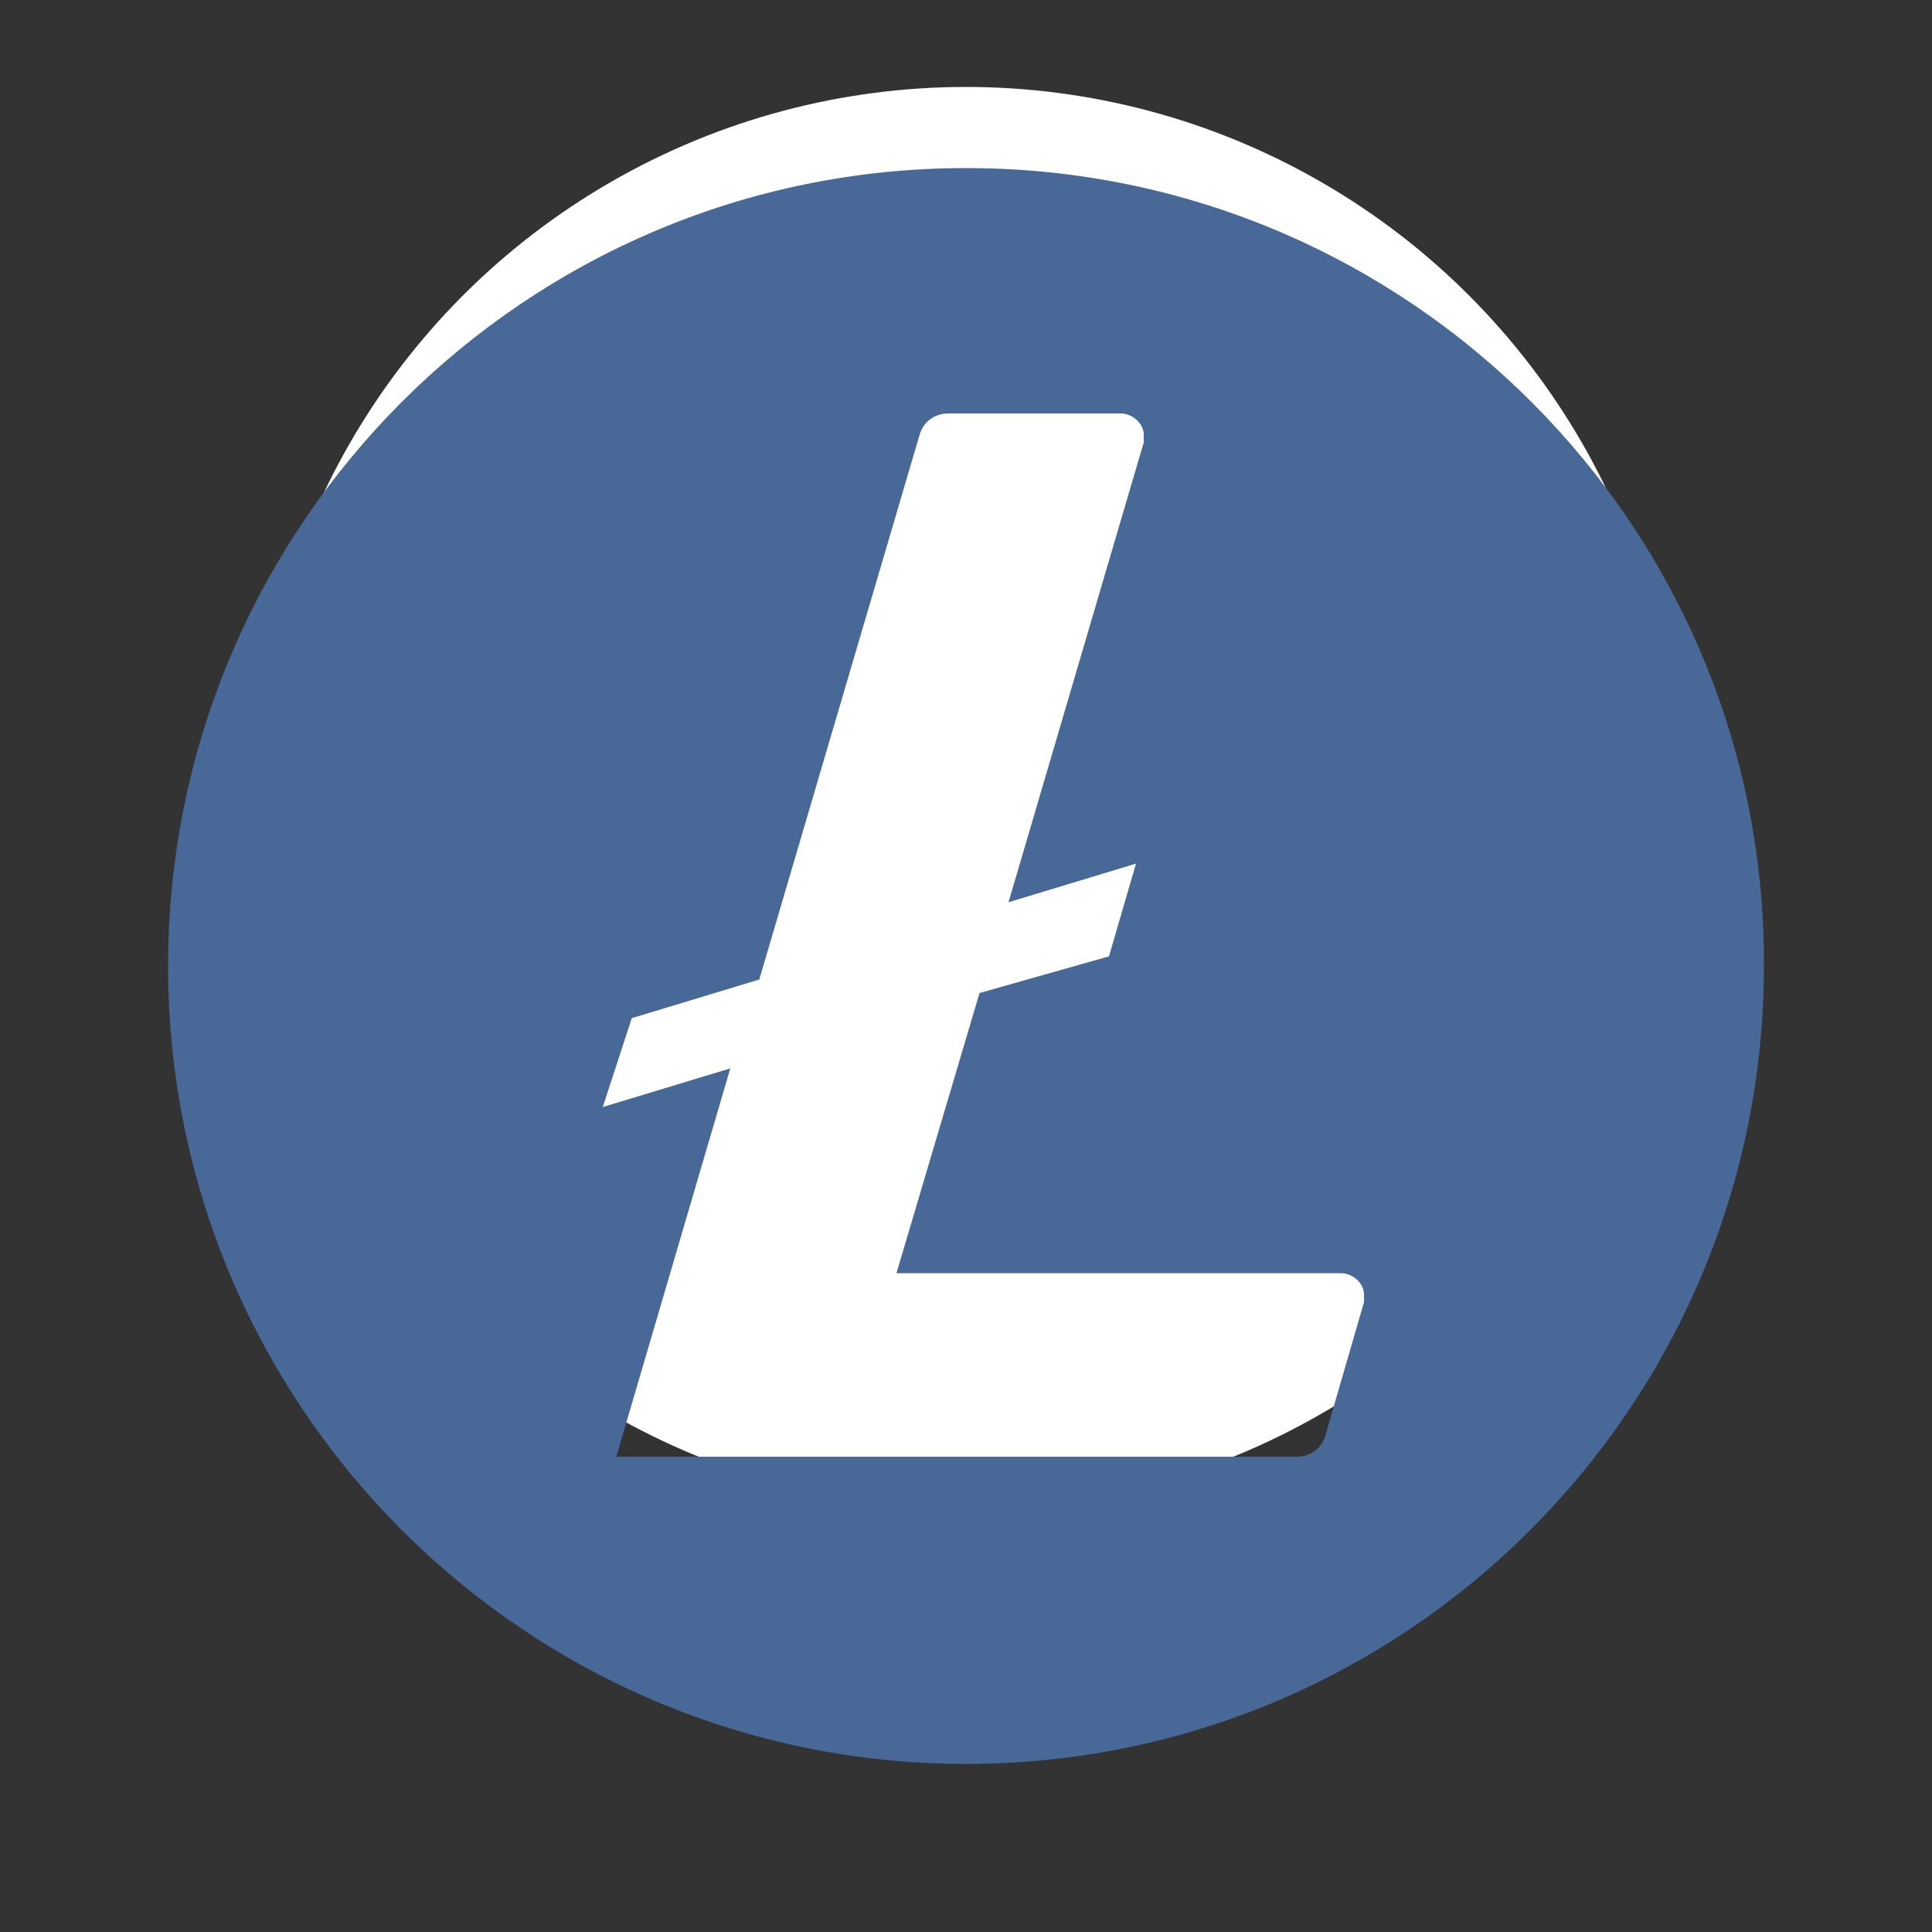
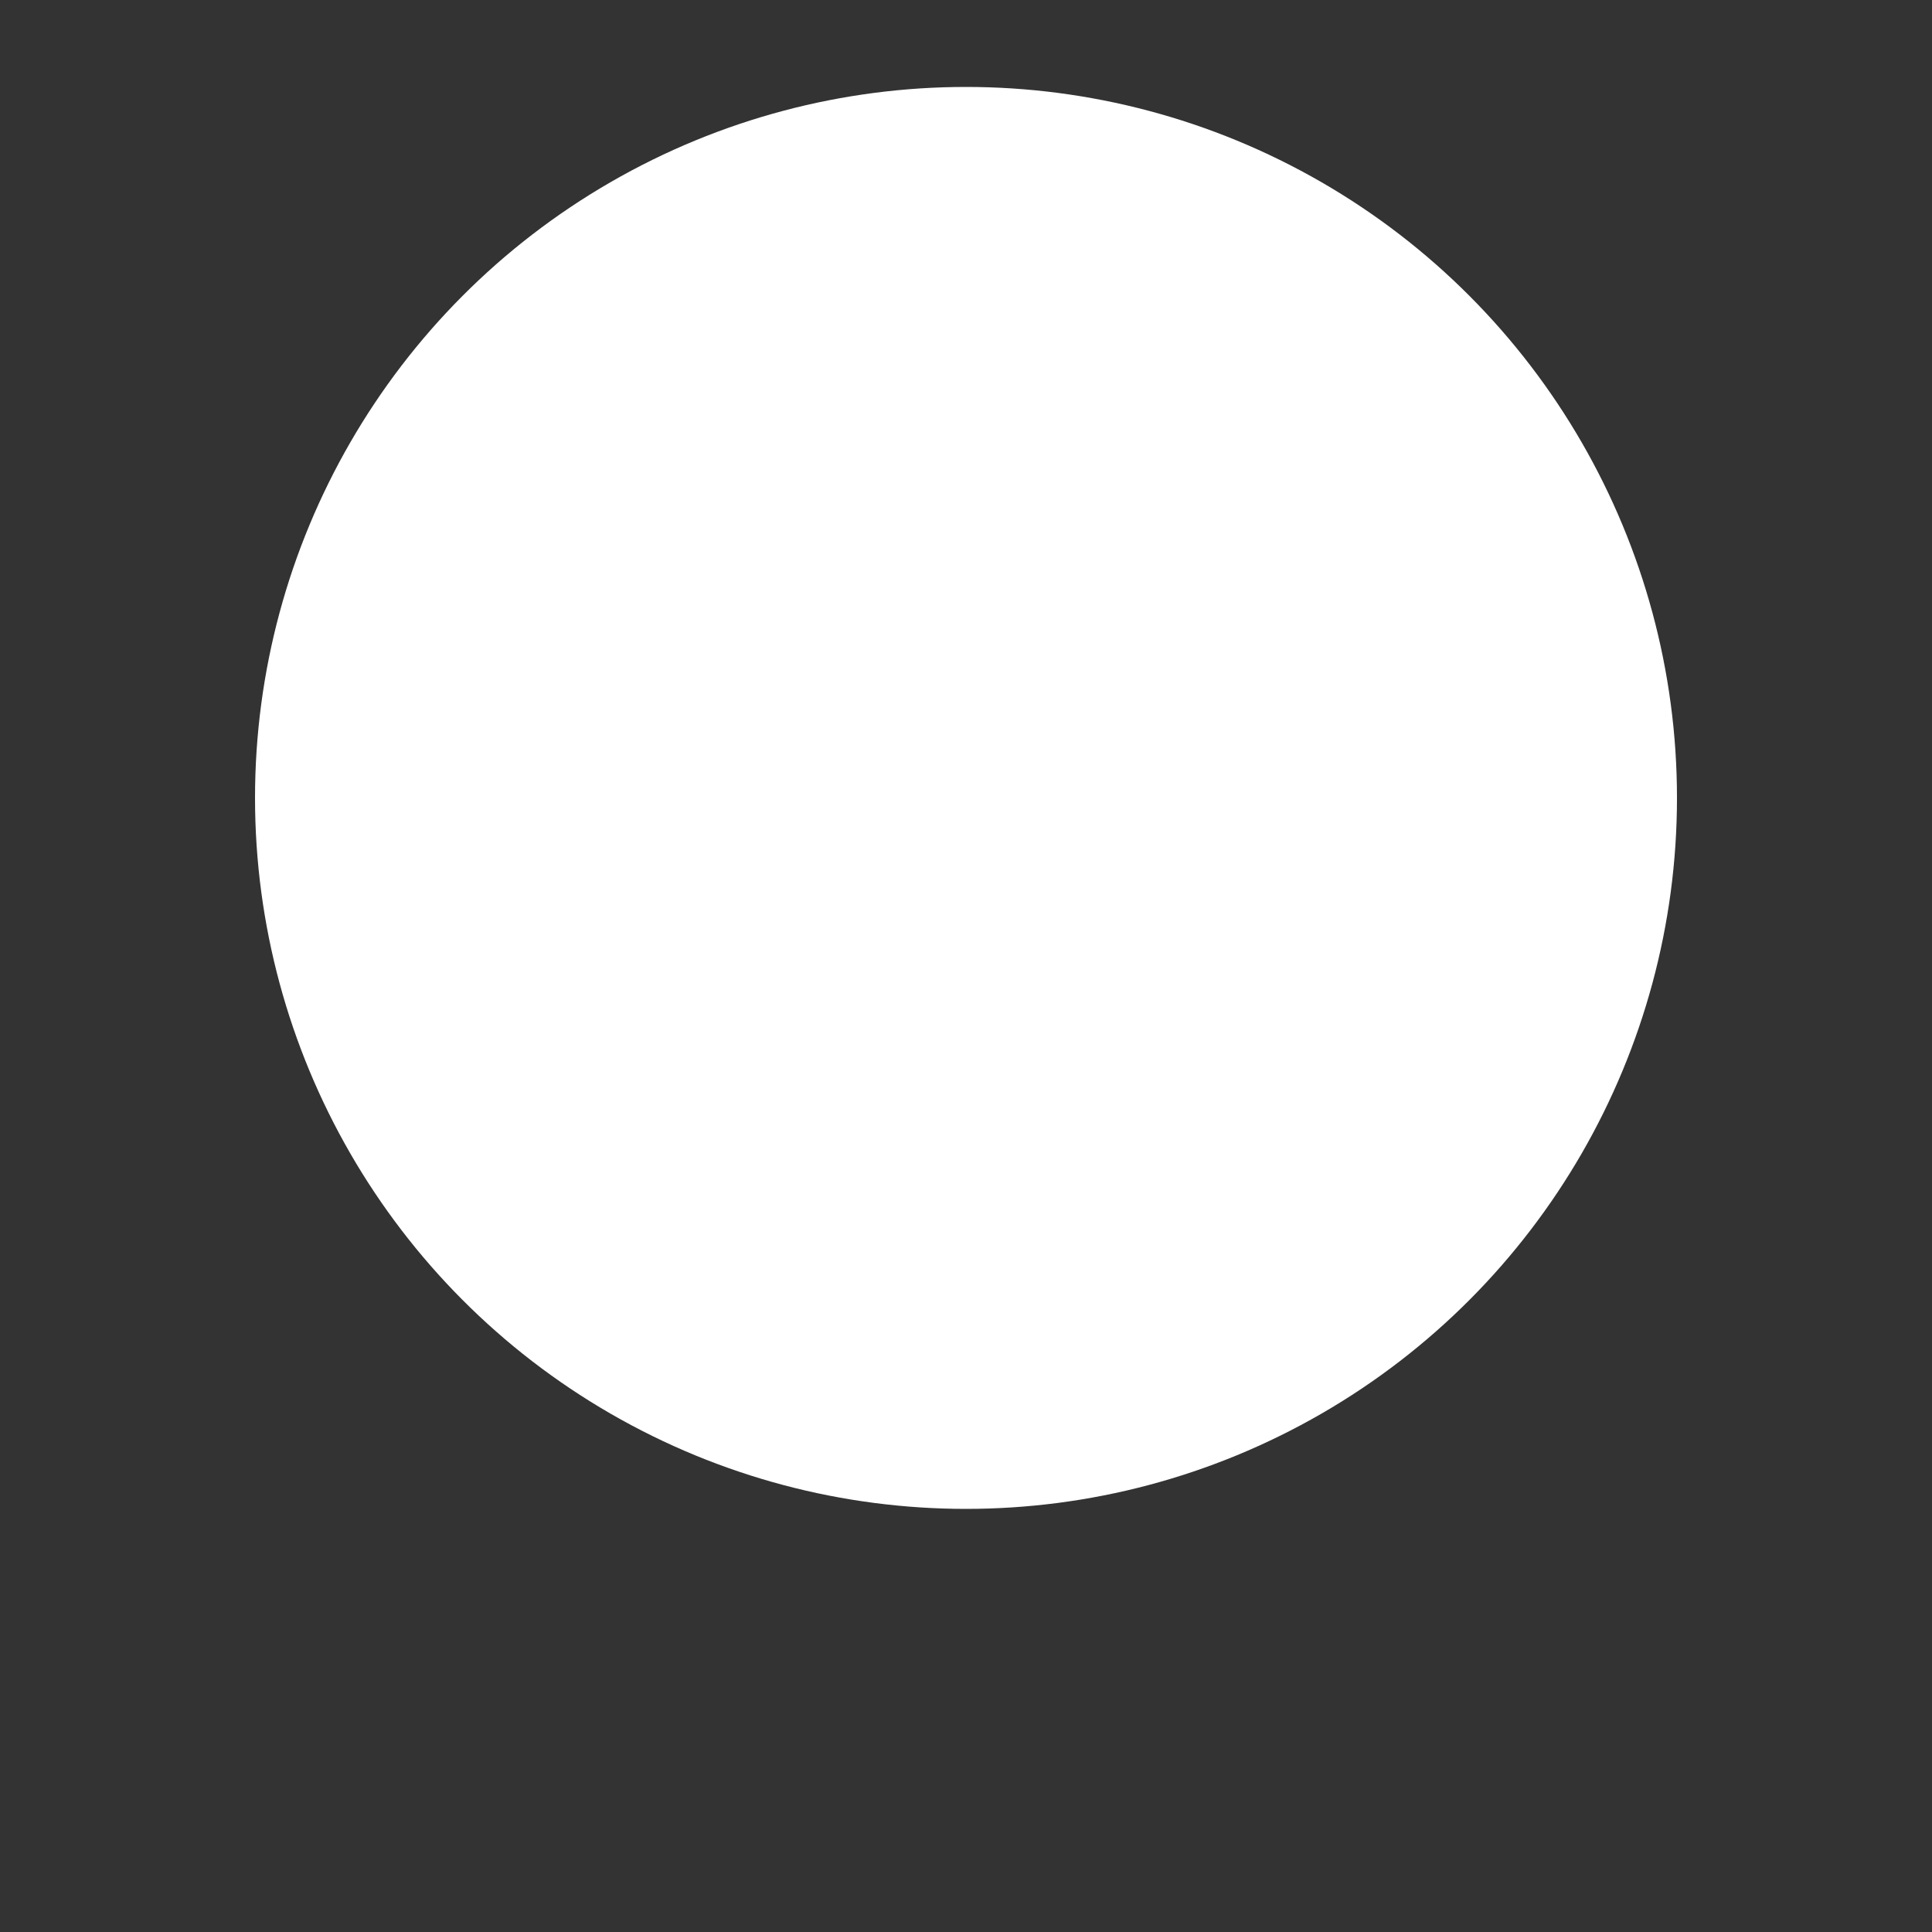
<svg xmlns="http://www.w3.org/2000/svg" version="1.1" id="Litecoin" data-color="Kashmir Blue" x="0px" y="0px" viewBox="0 0 100 100" style="enable-background:new 0 0 100 100;" xml:space="preserve">
  <rect x="0" y="0" width="100" height="100" fill="#333333" stroke="none" />
  <style type="text/css">
	.st0{fill:#FFFFFF;}
	.st1{fill:#486897;}
</style>
  <circle class="st0" cx="50" cy="41.3" r="36.8" />
-   <path class="st1" d="M50,8.7C27.2,8.7,8.7,27.2,8.7,50S27.2,91.3,50,91.3S91.3,72.8,91.3,50l0,0l0,0C91.4,27.3,73,8.8,50.2,8.7  c0,0,0,0,0,0H50z M50.7,51.4l-4.3,14.5h23c0.6,0,1.2,0.5,1.2,1.1c0,0,0,0,0,0v0.4l-2,6.9c-0.2,0.7-0.8,1.1-1.5,1.1H31.9l5.9-20.1  l-6.6,2l1.5-4.6l6.6-2l8.3-28.2c0.2-0.7,0.8-1.1,1.5-1.1H58c0.6,0,1.2,0.5,1.2,1.1c0,0,0,0,0,0v0.4l-7,23.8l6.6-2l-1.4,4.8  L50.7,51.4z" />
</svg>